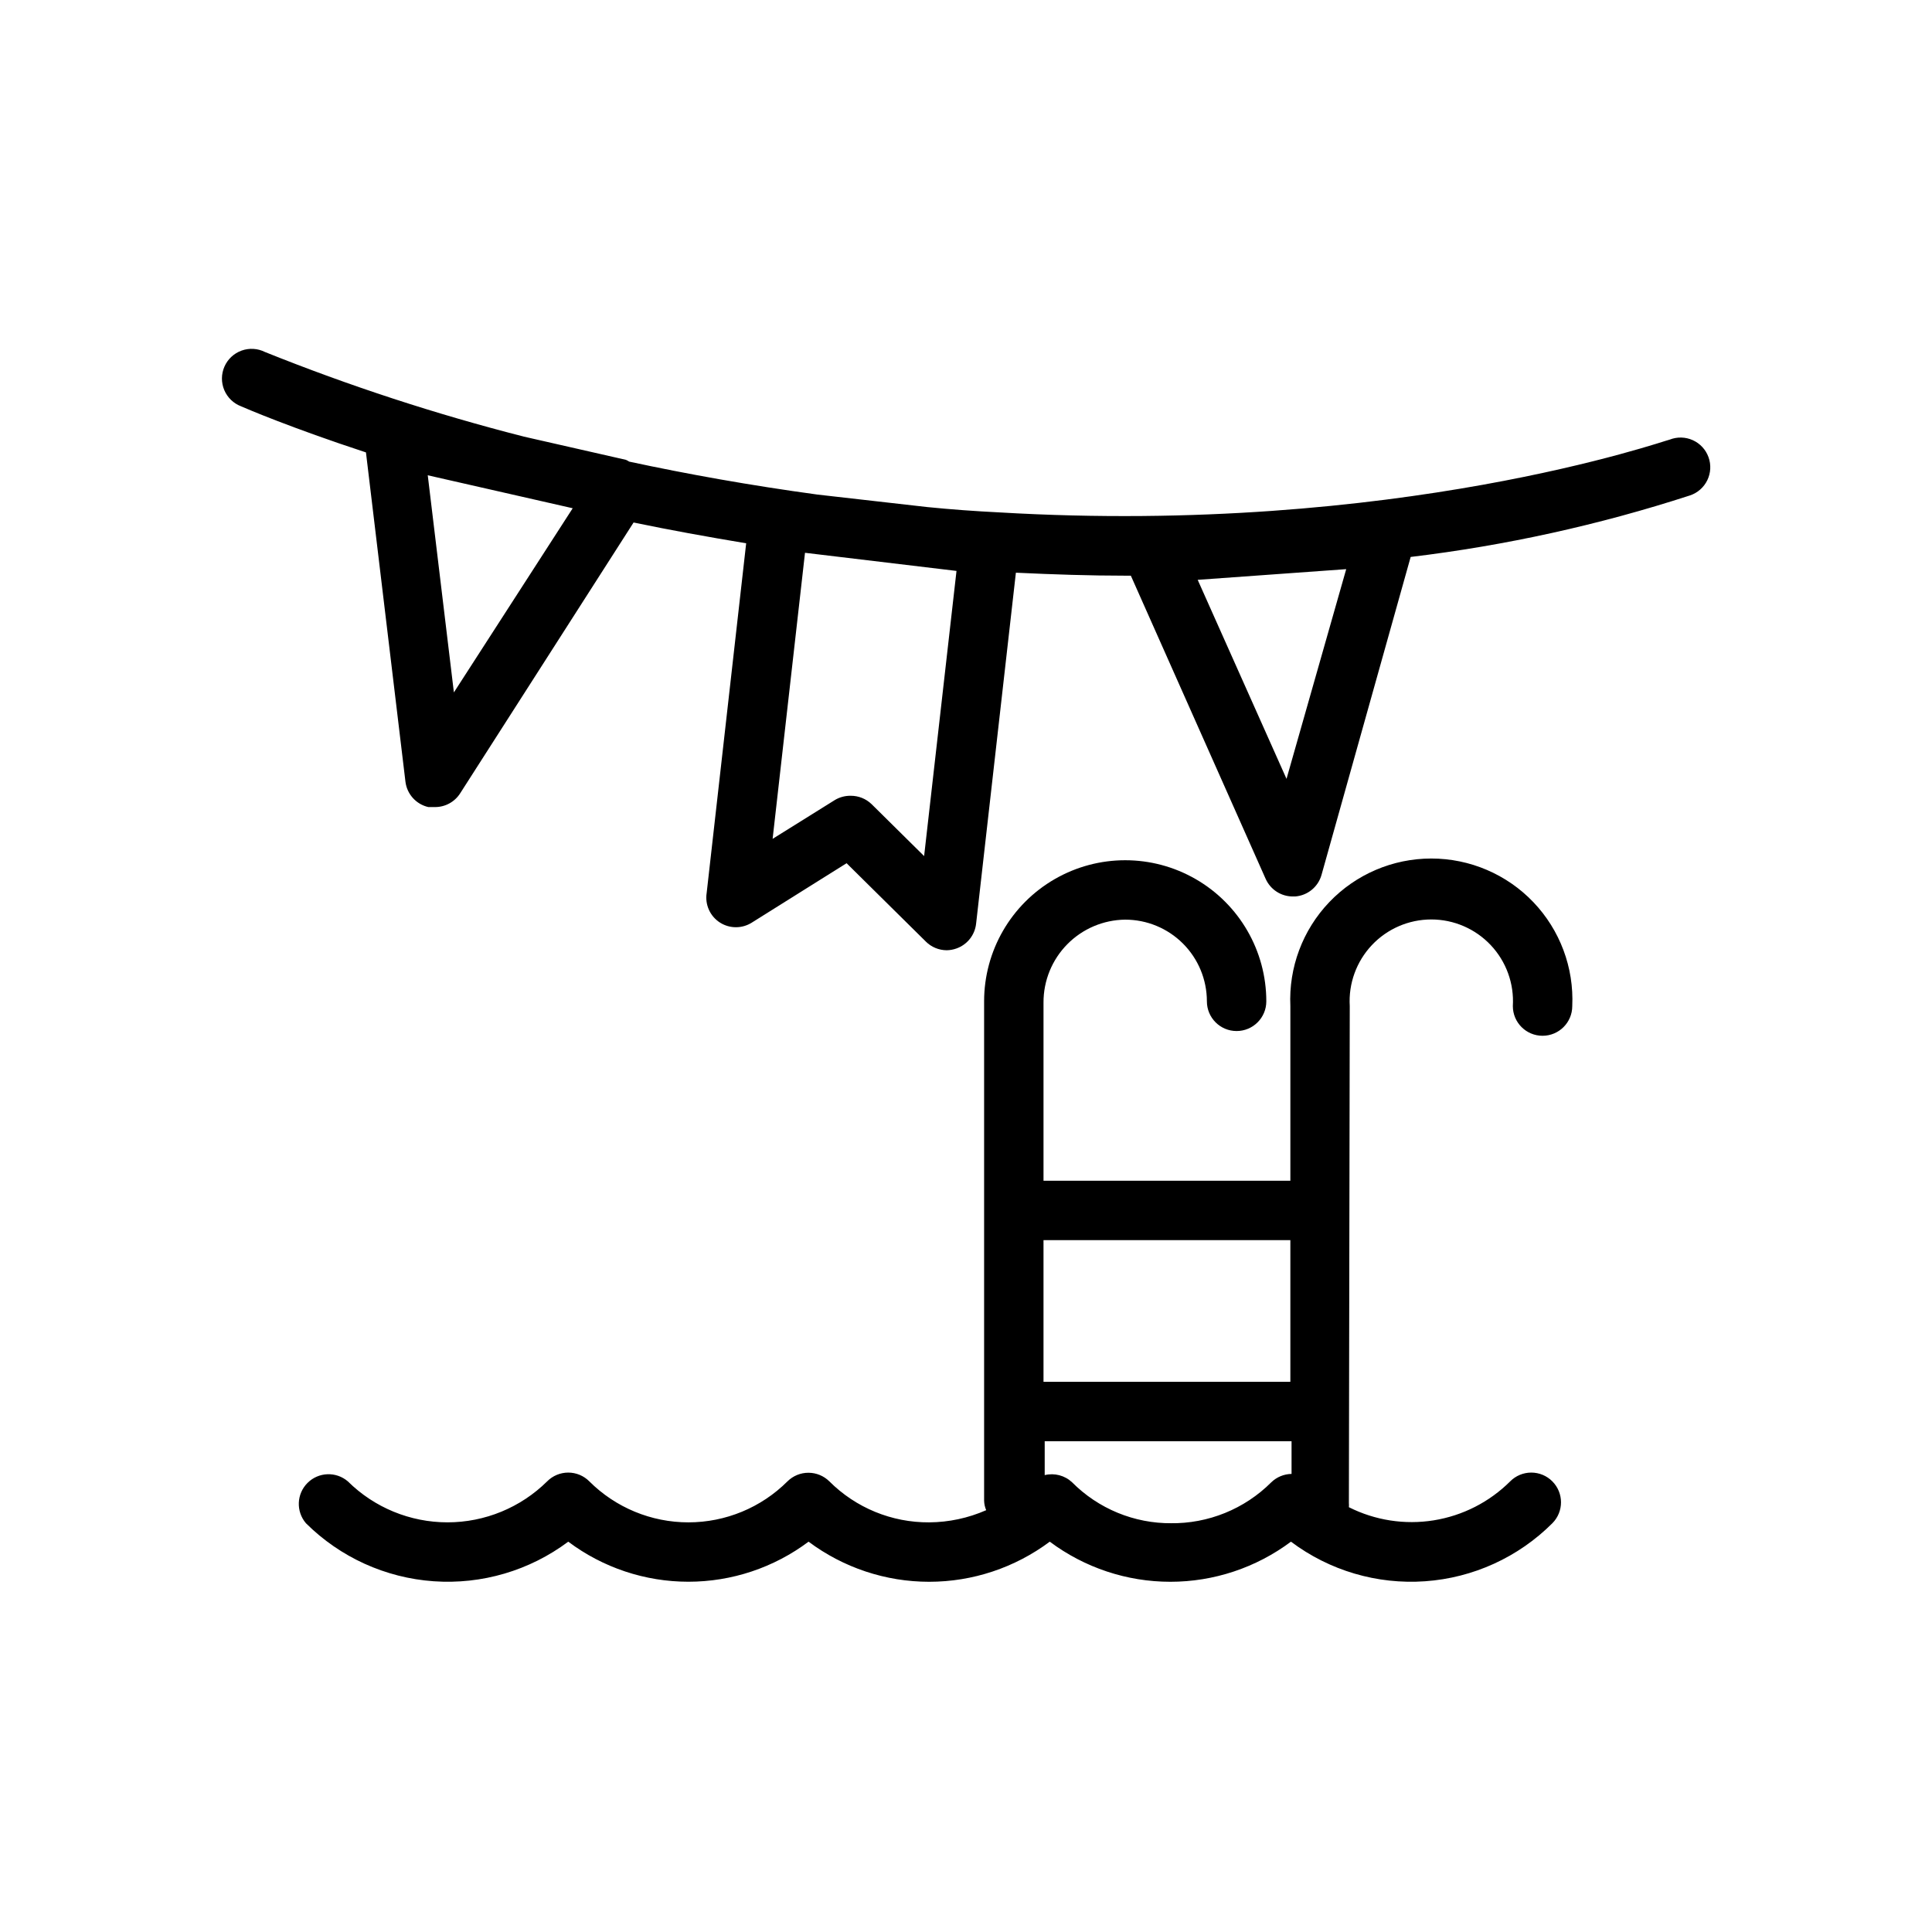
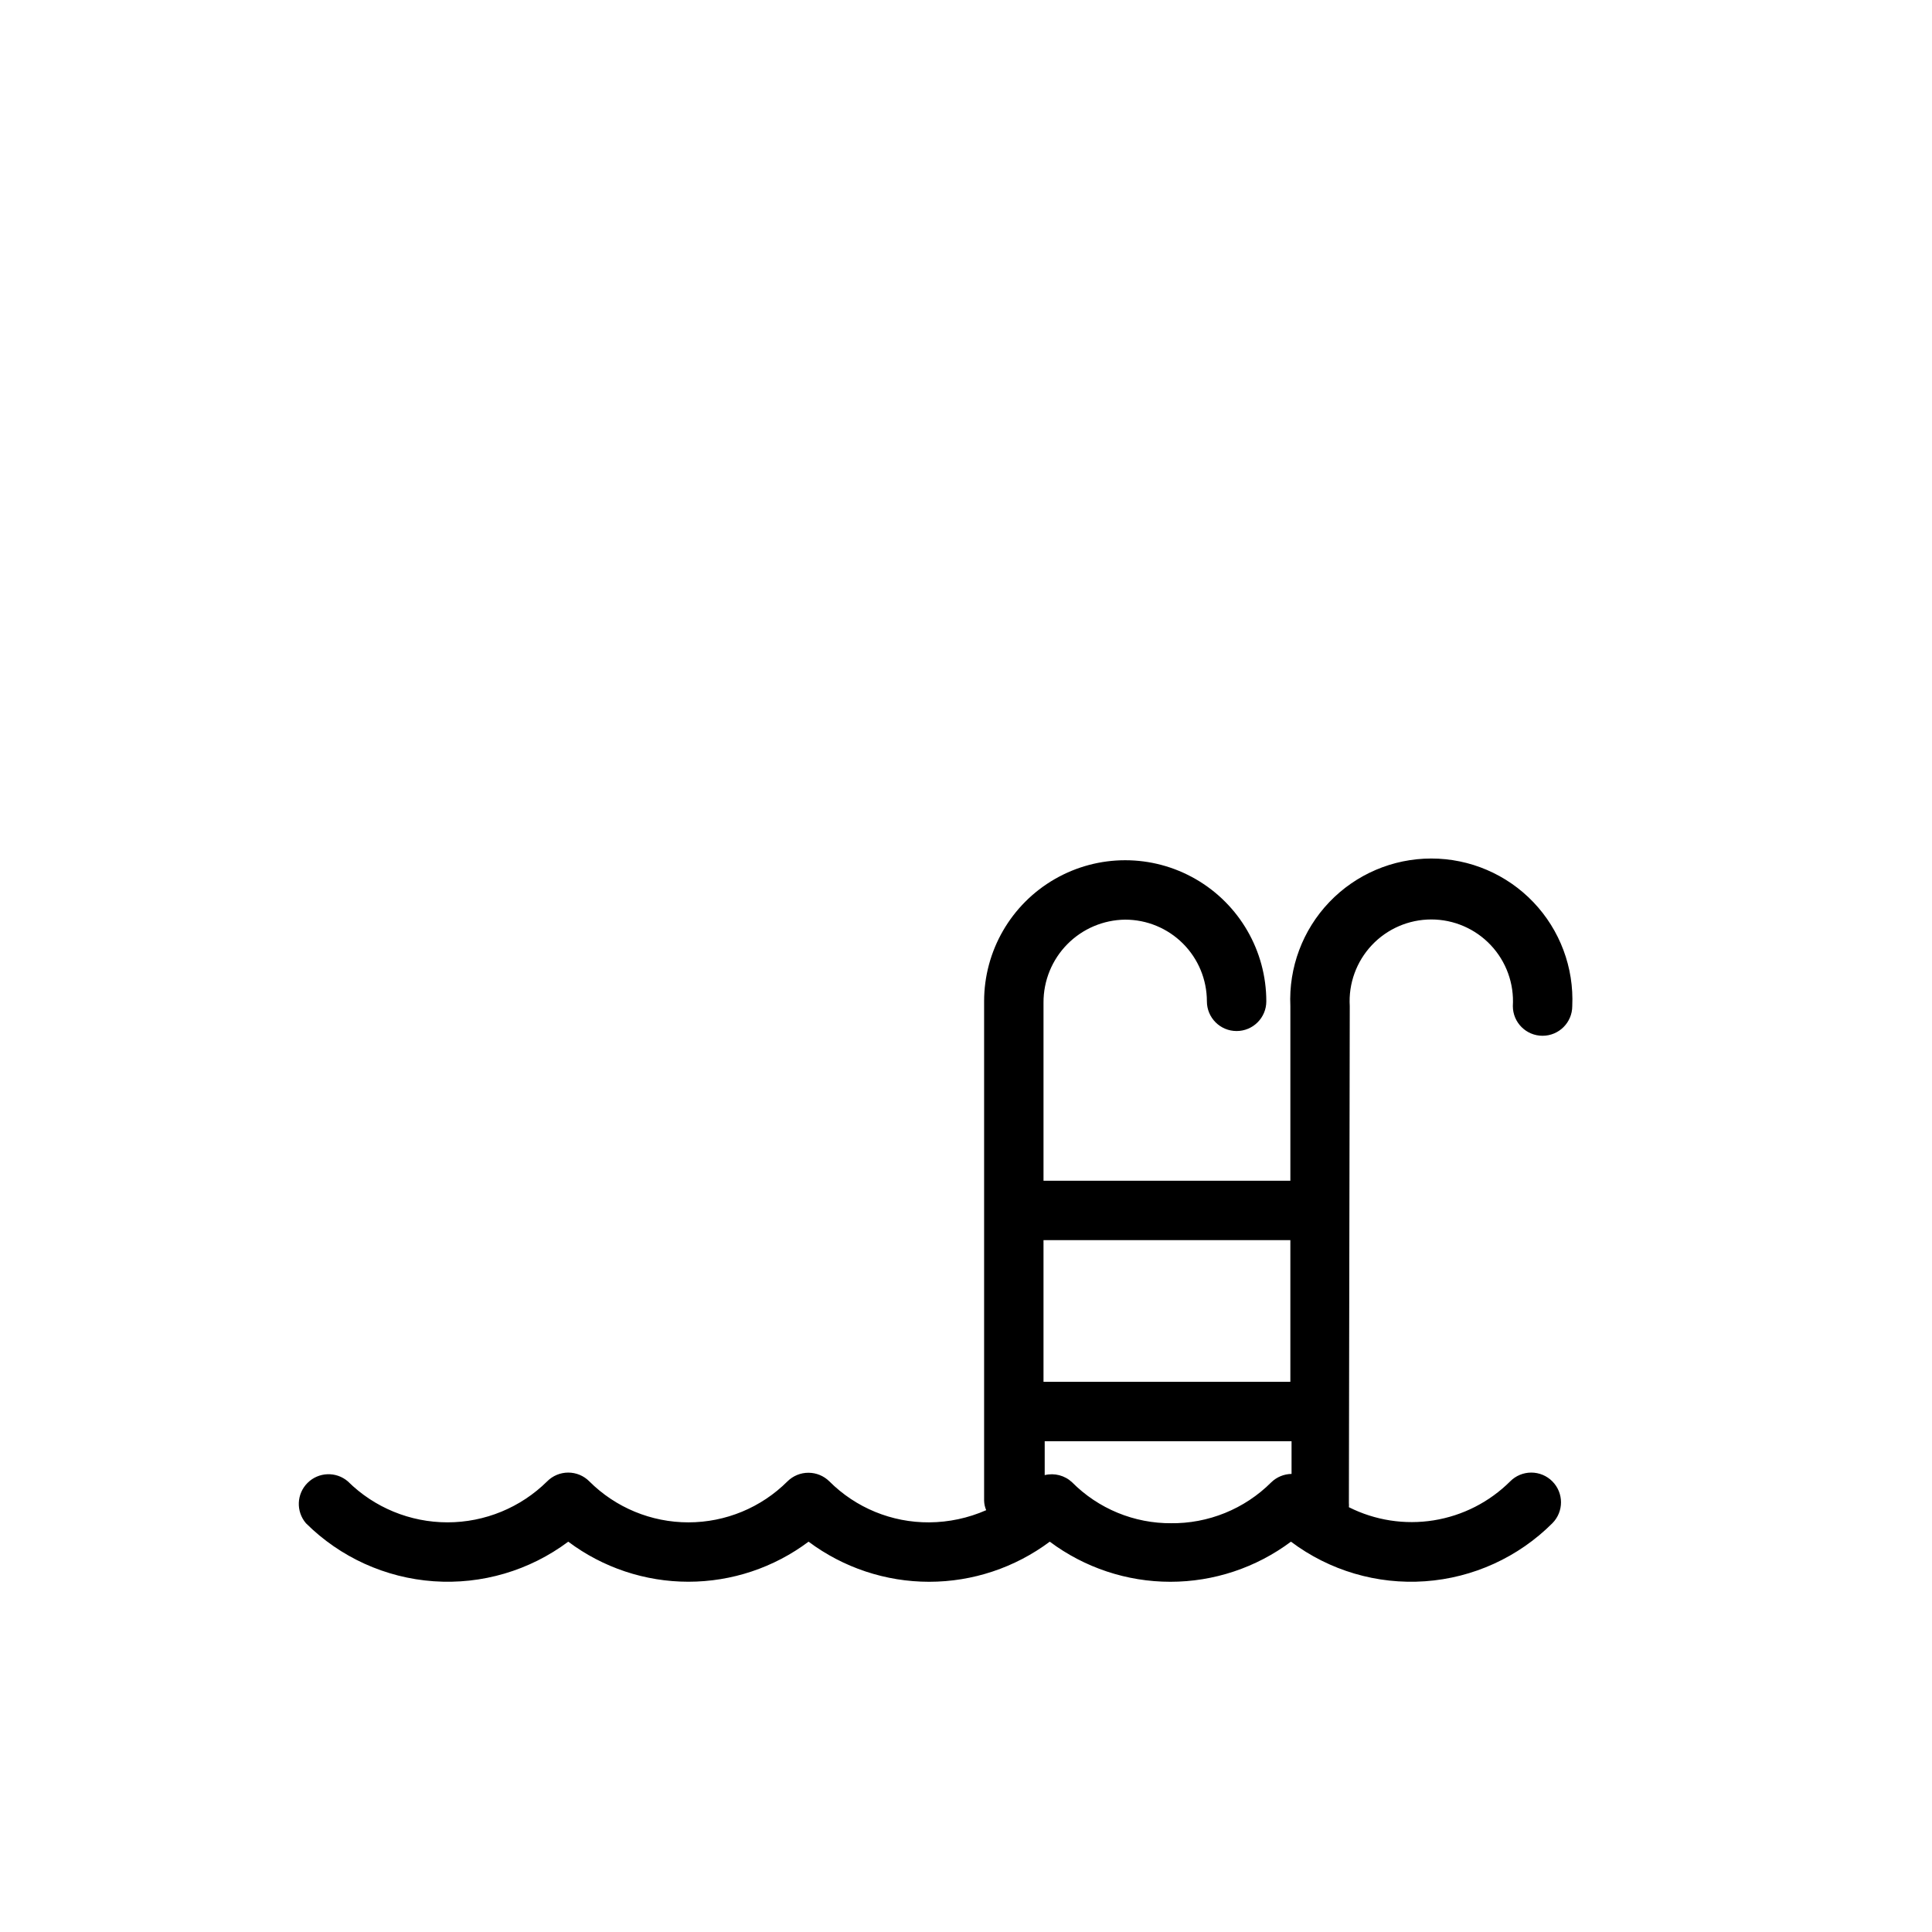
<svg xmlns="http://www.w3.org/2000/svg" fill="#000000" width="800px" height="800px" version="1.1" viewBox="144 144 512 512">
  <g>
    <path d="m501.7 410.62c-0.359-5.957 1.758-11.797 5.848-16.145 4.09-4.344 9.797-6.809 15.762-6.809 5.969 0 11.672 2.465 15.762 6.809 4.094 4.348 6.207 10.188 5.848 16.145 0 4.348 3.523 7.871 7.871 7.871 4.348 0 7.875-3.523 7.875-7.871 0.469-10.203-3.258-20.156-10.312-27.543-7.059-7.387-16.828-11.562-27.043-11.562s-19.984 4.176-27.039 11.562c-7.055 7.387-10.781 17.34-10.312 27.543v46.289h-65.418v-47.234c-0.02-5.777 2.246-11.328 6.301-15.441s9.57-6.457 15.348-6.519c5.742 0 11.25 2.281 15.309 6.34s6.34 9.566 6.34 15.309c0 4.348 3.523 7.871 7.871 7.871 4.348 0 7.875-3.523 7.875-7.871 0-13.359-7.129-25.703-18.699-32.383-11.566-6.68-25.82-6.68-37.391 0-11.57 6.68-18.695 19.023-18.695 32.383v132.33c0.023 0.867 0.211 1.723 0.551 2.519-4.766 2.098-9.91 3.195-15.113 3.227-9.914 0.062-19.441-3.852-26.449-10.863-1.469-1.453-3.445-2.273-5.512-2.281-2.094-0.016-4.106 0.809-5.59 2.281-6.965 6.957-16.41 10.863-26.254 10.863s-19.285-3.906-26.254-10.863c-1.477-1.492-3.488-2.328-5.586-2.328-2.102 0-4.113 0.836-5.59 2.328-7.031 6.957-16.523 10.859-26.41 10.859-9.891 0-19.383-3.902-26.41-10.859-3.125-2.676-7.781-2.496-10.688 0.414-2.91 2.906-3.09 7.562-0.414 10.684 9.07 9.023 21.086 14.48 33.848 15.375 12.762 0.898 25.418-2.828 35.664-10.492 9.184 6.891 20.355 10.617 31.84 10.617s22.656-3.727 31.844-10.617c9.227 6.898 20.438 10.629 31.961 10.629 11.52 0 22.73-3.731 31.961-10.629 9.227 6.898 20.438 10.629 31.957 10.629 11.523 0 22.734-3.731 31.961-10.629 10.199 7.664 22.824 11.391 35.551 10.492 12.727-0.895 24.699-6.356 33.723-15.375 3.055-3.07 3.055-8.027 0-11.098-1.477-1.492-3.488-2.328-5.586-2.328-2.102 0-4.113 0.836-5.59 2.328-5.504 5.484-12.594 9.098-20.266 10.328-7.676 1.23-15.539 0.012-22.48-3.481 0.035-0.367 0.035-0.734 0-1.102zm-15.742 62.031v37.551h-65.418v-37.551zm-31.488 75.02c-9.895 0.078-19.402-3.84-26.371-10.863-1.941-1.809-4.664-2.519-7.242-1.887v-8.977h65.418v8.66c-2 0.027-3.914 0.816-5.356 2.203-7.086 7.094-16.742 11.012-26.766 10.863z" />
-     <path d="m207.92 251.69c1.258 0.551 13.145 5.668 33.062 12.203l10.469 87.297c0.414 3.281 2.836 5.957 6.062 6.691h1.73c2.703 0.023 5.231-1.344 6.691-3.621l45.973-71.793c9.445 1.969 19.445 3.777 29.836 5.512l-10.469 92.652c-0.492 3.098 0.898 6.188 3.539 7.871 2.574 1.629 5.852 1.629 8.426 0l25.113-15.742 21.02 20.781h-0.004c1.465 1.453 3.445 2.273 5.512 2.285 0.887-0.012 1.762-0.172 2.598-0.473 2.84-1.008 4.856-3.543 5.195-6.535l10.547-93.047c9.996 0.473 19.68 0.789 28.969 0.789h1.496l35.738 80.375v-0.004c1.27 2.82 4.07 4.637 7.164 4.644h0.629c3.316-0.246 6.121-2.543 7.008-5.746l23.617-84.23c25.133-3.019 49.918-8.477 73.996-16.297 2.019-0.664 3.684-2.121 4.613-4.031 0.93-1.914 1.047-4.121 0.32-6.121-0.723-2-2.223-3.621-4.16-4.496s-4.148-0.93-6.125-0.148c-0.707 0-72.266 25.504-177.67 19.285-6.453-0.316-12.832-0.789-19.129-1.418l-29.051-3.305c-17.871-2.441-34.559-5.434-49.91-8.738h0.004c-0.273-0.188-0.562-0.348-0.867-0.473l-27-6.141c-23.352-5.957-46.285-13.449-68.645-22.434-1.93-0.969-4.176-1.102-6.207-0.367s-3.668 2.269-4.535 4.25c-0.863 1.977-0.879 4.227-0.039 6.215 0.84 1.988 2.461 3.547 4.484 4.309zm277.02 98.715-23.539-52.742 39.359-2.832zm-87.457-55.105-8.582 75.57-13.934-13.777v0.004c-1.477-1.426-3.457-2.219-5.512-2.207-1.465-0.027-2.91 0.355-4.172 1.102l-16.531 10.312 8.582-75.809zm-101.71-16.609-31.488 48.805-6.926-57.543z" />
  </g>
</svg>